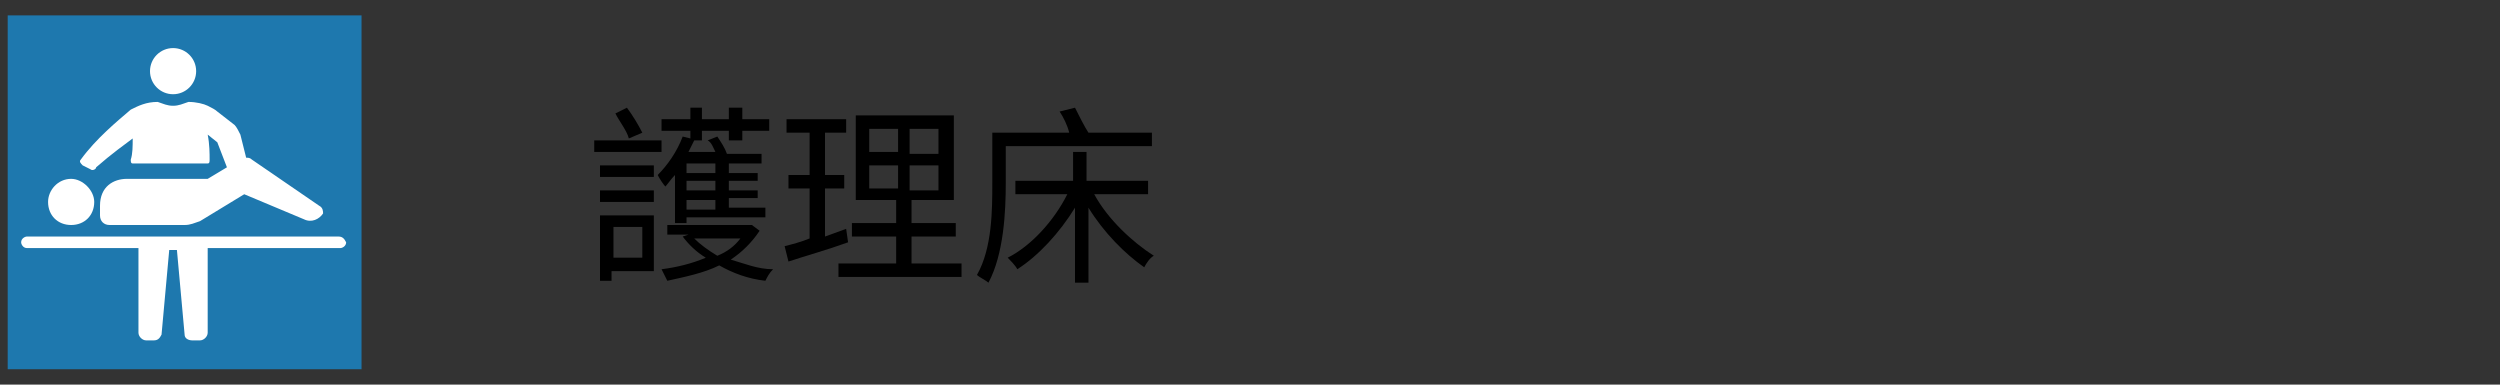
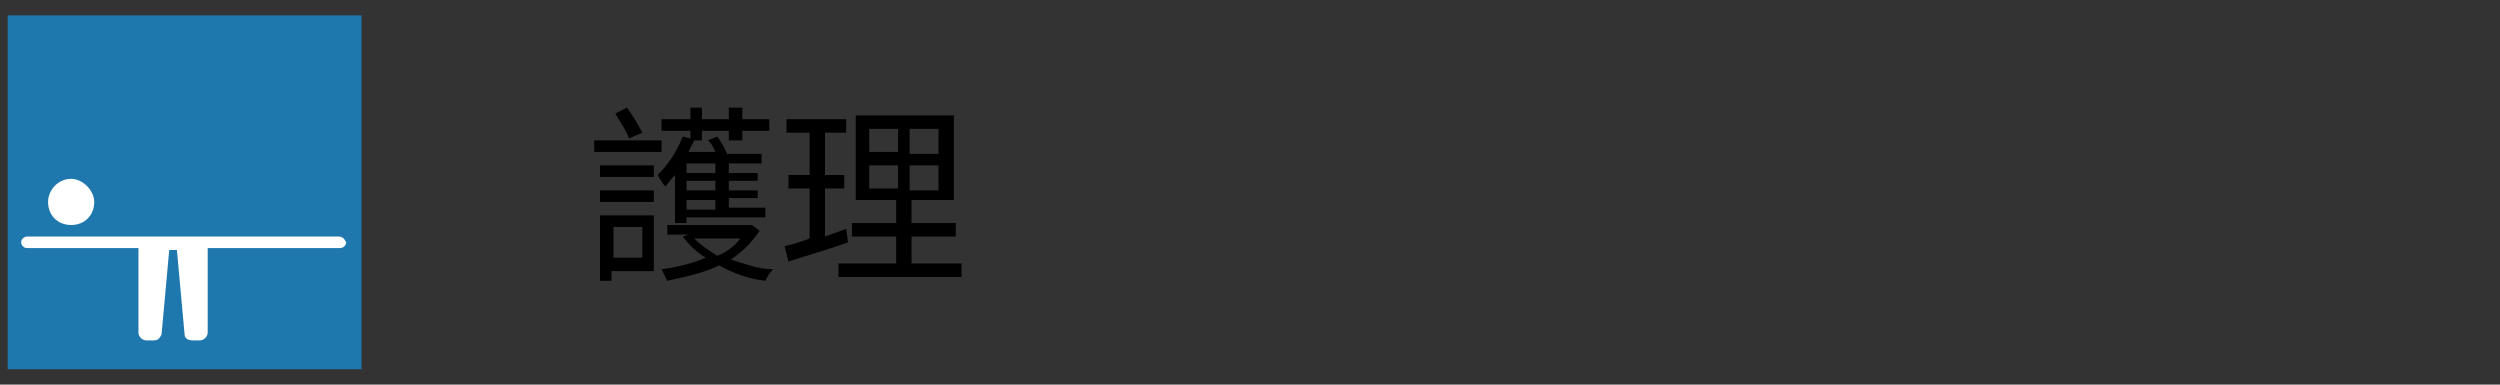
<svg xmlns="http://www.w3.org/2000/svg" version="1.1" id="base" x="0px" y="0px" viewBox="0 0 130 20" style="enable-background:new 0 0 130 20;" xml:space="preserve">
  <rect x="0" y="0" width="130" height="20" fill="#333333" stroke="none" />
  <style type="text/css">
	.st0{fill:#1E78AE;}
	.st1{fill:#FFFFFF;}
</style>
  <g>
    <rect x="0.4" y="0.8" class="st0" width="18.4" height="18.4" />
    <g>
      <path class="st1" d="M17.6,12.3H1.4c-0.1,0-0.3,0.1-0.3,0.3c0,0.1,0.1,0.3,0.3,0.3h5.8v4.4c0,0.2,0.2,0.4,0.4,0.4H8    c0.2,0,0.3-0.1,0.4-0.3L8.8,13l0,0h0.4l0,0l0.4,4.4c0,0.2,0.2,0.3,0.4,0.3h0.4c0.2,0,0.4-0.2,0.4-0.4v-4.4h6.9    c0.1,0,0.3-0.1,0.3-0.3C17.9,12.4,17.8,12.3,17.6,12.3z" />
-       <path class="st1" d="M16.6,10.7l-3.5-2.4c-0.1-0.1-0.2-0.1-0.3-0.1L12.5,7c-0.1-0.2-0.2-0.4-0.3-0.5l-0.9-0.7    c-0.1-0.1-0.3-0.2-0.5-0.3c-0.2-0.1-0.6-0.2-1-0.2C9.5,5.4,9.3,5.5,9,5.5S8.5,5.4,8.2,5.3l0,0l0,0c-0.6,0-1,0.2-1.4,0.4    C6.1,6.3,5,7.2,4.2,8.3c-0.1,0.1,0,0.2,0.1,0.3l0.4,0.2C4.8,8.9,5,8.8,5,8.7C5.8,8,6.5,7.5,6.9,7.2c0,0.4,0,0.8-0.1,1.1    c0,0.1,0,0.2,0.1,0.2h3.9c0.1,0,0.1-0.1,0.1-0.2c0-0.3,0-0.8-0.1-1.3l0.5,0.4l0.5,1.3l-1,0.6H6.6c-0.7,0-1.4,0.4-1.4,1.4v0.5    c0,0.3,0.2,0.5,0.5,0.5h3.9c0.3,0,0.5-0.1,0.8-0.2l2.3-1.4l3.1,1.3c0.4,0.2,0.8,0,1-0.3C16.8,11,16.8,10.8,16.6,10.7z" />
      <path class="st1" d="M3.7,9.3c-0.7,0-1.2,0.6-1.2,1.2c0,0.7,0.5,1.2,1.2,1.2s1.2-0.5,1.2-1.2C4.9,9.9,4.3,9.3,3.7,9.3z" />
-       <circle class="st1" cx="9" cy="3.7" r="1.2" />
    </g>
  </g>
  <g>
    <path d="M34.4,7.9h-3.5V7.3h3.5V7.9z M34,14.1h-2.2v0.5h-0.6v-3.4H34V14.1z M34,9.2h-2.8V8.6H34V9.2z M31.3,9.9H34v0.6h-2.8V9.9z    M31.9,11.8v1.6h1.5v-1.6H31.9z M32.7,7.2c-0.1-0.4-0.5-0.9-0.7-1.3l0.6-0.3c0.3,0.4,0.6,0.9,0.8,1.3L32.7,7.2z M35.1,9.1   c-0.2,0.2-0.4,0.5-0.5,0.6c-0.1-0.1-0.3-0.4-0.4-0.6c0.5-0.5,1-1.2,1.3-2l0.4,0.1V6.8h-1.5V6.2h1.5V5.6h0.6v0.6h1.4V5.6h0.7v0.6H40   v0.6h-1.4v0.5h-0.7V6.8h-1.4v0.5h-0.5l0.1,0c-0.1,0.2-0.2,0.4-0.3,0.6h1.4c-0.1-0.2-0.2-0.5-0.4-0.6l0.5-0.2   c0.2,0.3,0.4,0.6,0.5,0.9h1.8v0.5h-1.7V9h1.5v0.4h-1.5v0.5h1.5v0.4h-1.5v0.5h1.9v0.5h-4.1v0.3h-0.6V9.1z M39.5,12   c-0.4,0.6-0.9,1.1-1.5,1.5c0.7,0.2,1.4,0.5,2.2,0.5c-0.2,0.2-0.3,0.4-0.4,0.6c-0.9-0.1-1.7-0.4-2.4-0.8c-0.8,0.4-1.8,0.6-2.7,0.8   c-0.1-0.2-0.2-0.4-0.3-0.6c0.8-0.1,1.6-0.3,2.3-0.6c-0.5-0.3-0.9-0.7-1.2-1.1l0.3-0.1h-1.1v-0.5h4.3l0.1,0L39.5,12z M37.2,8.5h-1.5   V9h1.5V8.5z M37.2,9.4h-1.5v0.5h1.5V9.4z M37.2,10.4h-1.5v0.5h1.5V10.4z M36.1,12.4c0.3,0.3,0.7,0.6,1.2,0.9   c0.5-0.2,0.9-0.5,1.2-0.9H36.1z" />
    <path d="M44.1,12.6c-1.1,0.4-2.2,0.7-3.1,1l-0.2-0.8c0.4-0.1,0.8-0.2,1.3-0.4V9.8H41V9.1h1.1V6.9h-1.2V6.2H44v0.7h-1.1v2.2h1v0.7   h-1v2.5l1.1-0.4L44.1,12.6z M50,13.7v0.7h-6.4v-0.7h3v-1.4h-2.3v-0.7h2.3v-1.2h-2.1V6h5.1v4.4h-2.2v1.2h2.3v0.7h-2.3v1.4H50z    M45.2,7.9h1.5V6.7h-1.5V7.9z M45.2,9.8h1.5V8.6h-1.5V9.8z M48.8,6.7h-1.5v1.3h1.5V6.7z M48.8,8.6h-1.5v1.3h1.5V8.6z" />
-     <path d="M52.3,7.6v1.9c0,1.5-0.1,3.7-0.9,5.2c-0.1-0.1-0.5-0.3-0.6-0.4c0.8-1.4,0.8-3.4,0.8-4.8V6.9h4c-0.1-0.4-0.3-0.8-0.5-1.1   l0.8-0.2c0.2,0.4,0.5,1,0.7,1.3h3.3v0.7H52.3z M56.9,10.1c0.7,1.3,2,2.5,3.1,3.2c-0.2,0.1-0.4,0.4-0.5,0.6c-1-0.7-2.1-1.8-2.9-3.1   v3.9h-0.7v-3.9c-0.8,1.3-1.9,2.5-3,3.2c-0.1-0.2-0.4-0.5-0.5-0.6c1.2-0.6,2.4-1.9,3.1-3.3h-2.7V9.4h3V7.9h0.7v1.5h3.2v0.7H56.9z" />
  </g>
</svg>